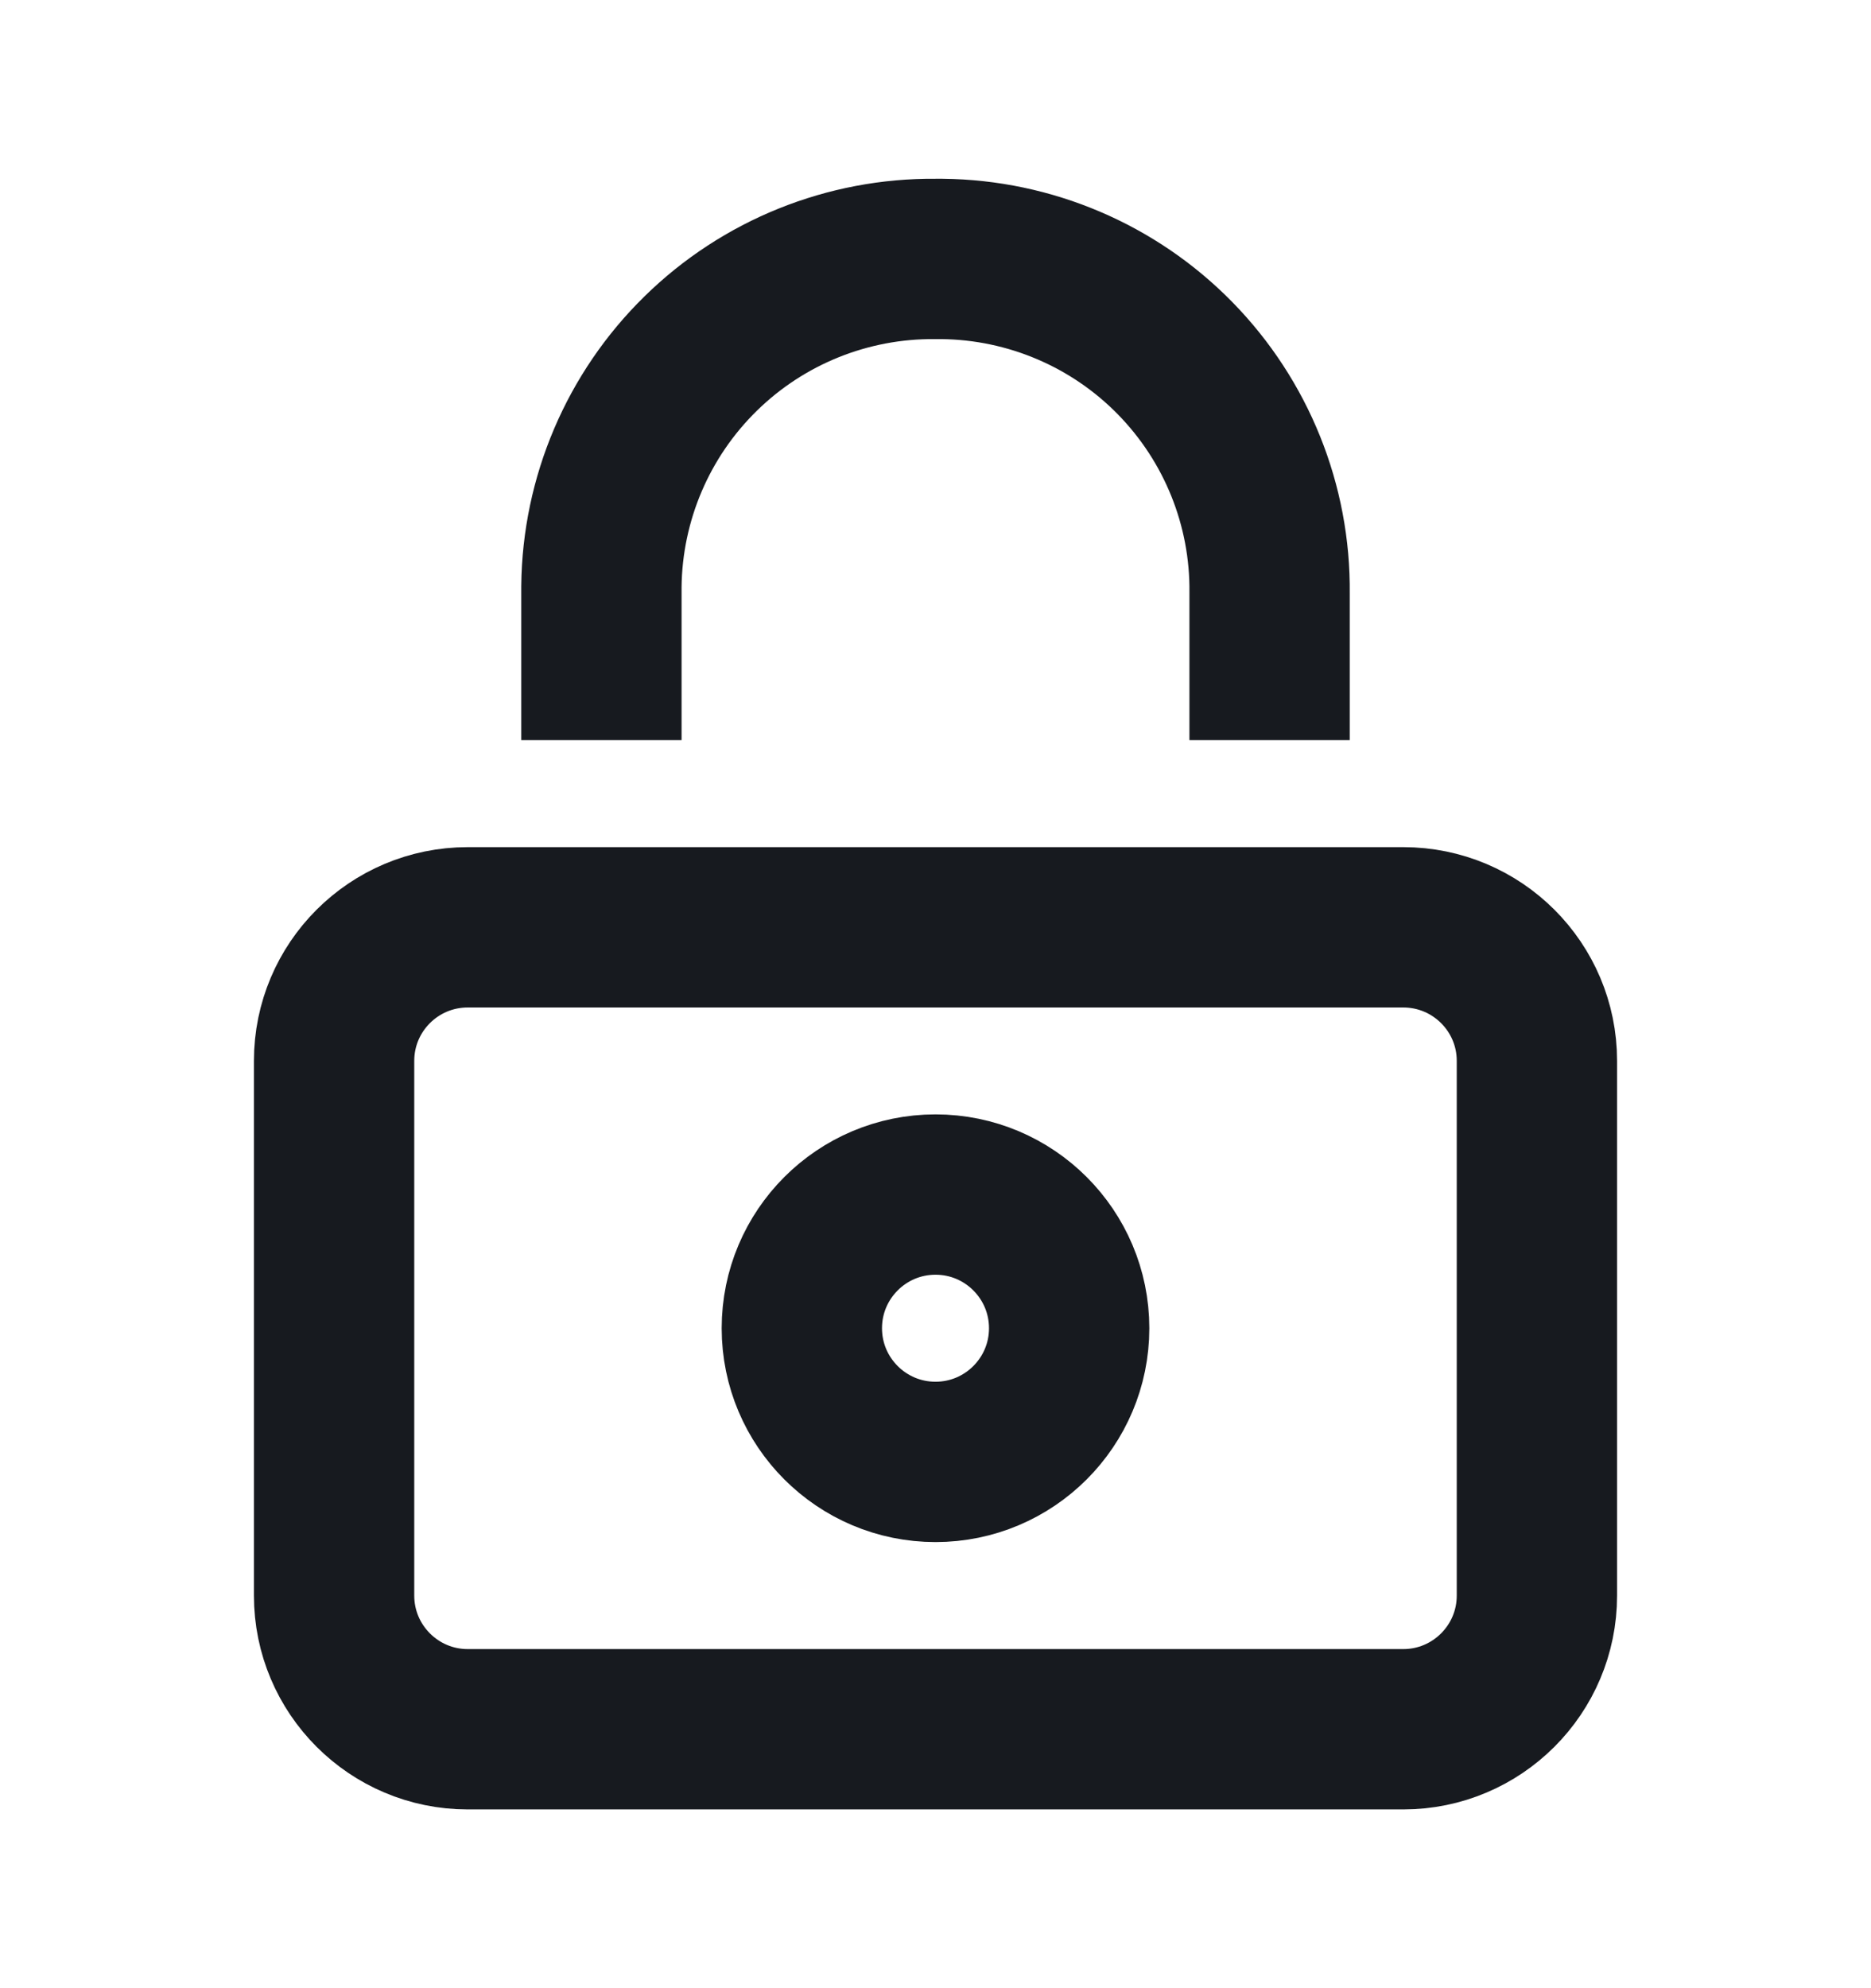
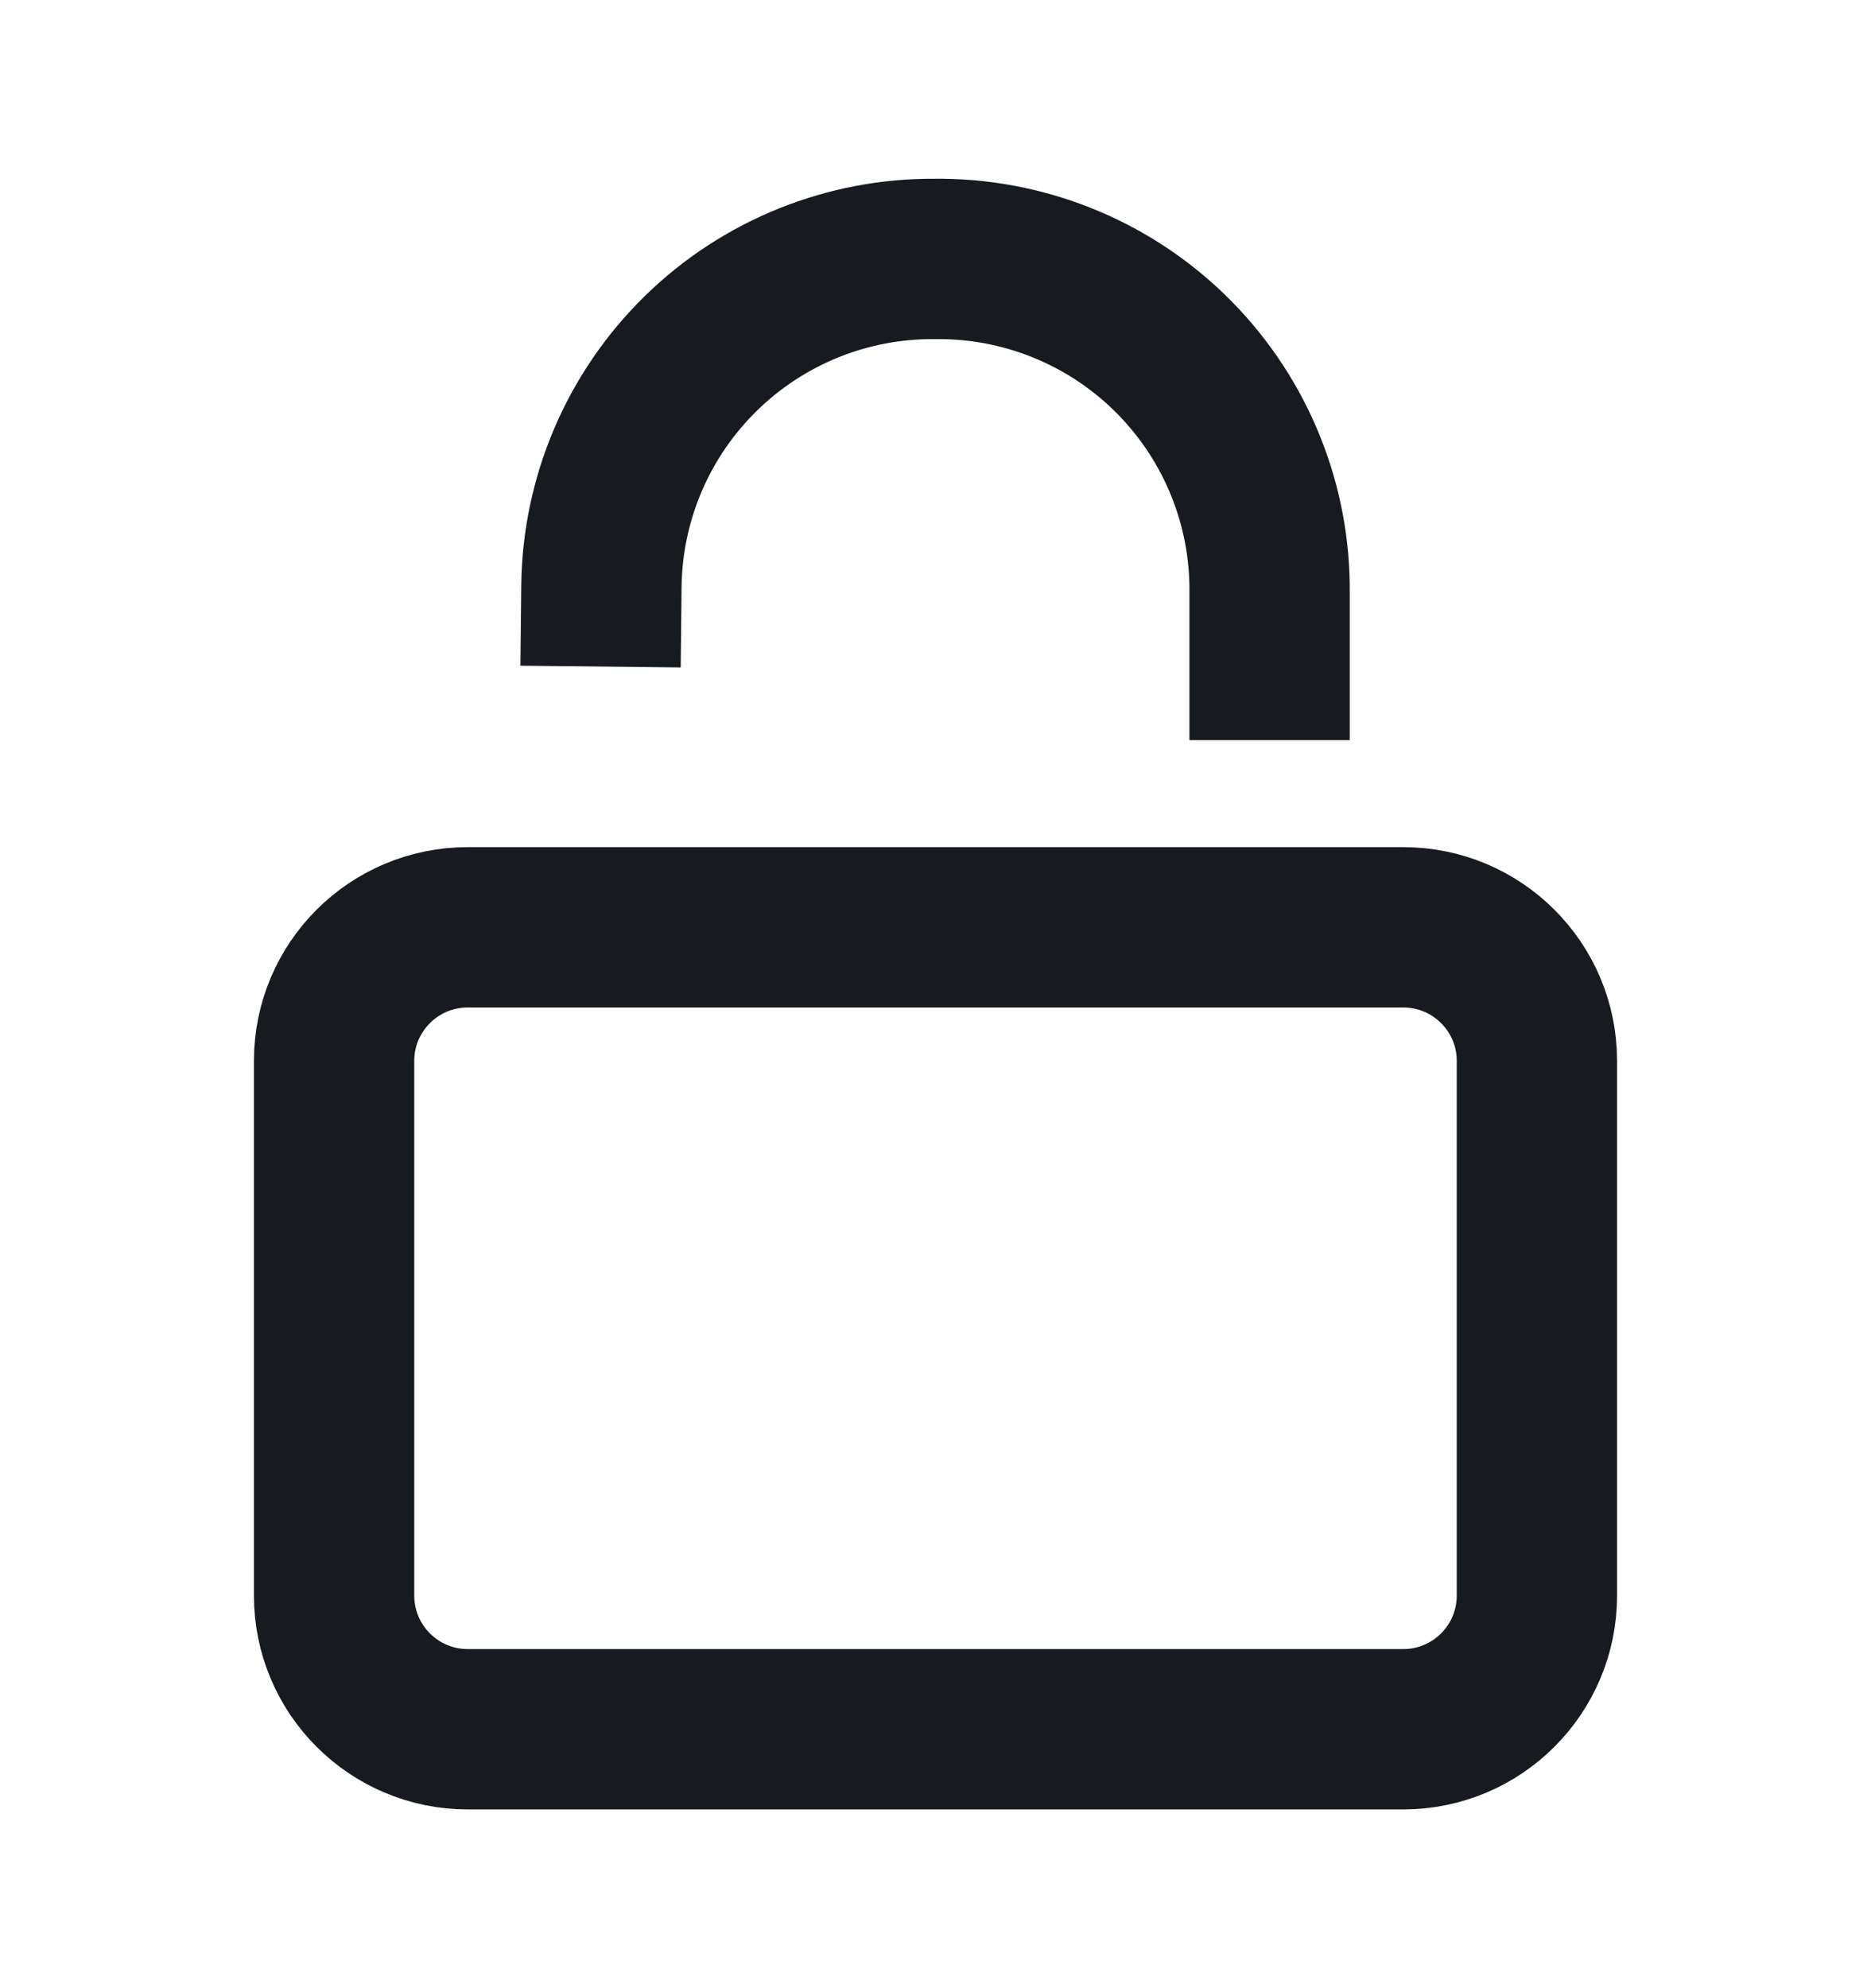
<svg xmlns="http://www.w3.org/2000/svg" width="16" height="17" viewBox="0 0 16 17" fill="none">
  <path d="M12 7.929L4 7.929C3.369 7.929 2.857 8.44 2.857 9.071L2.857 13.643C2.857 14.274 3.369 14.786 4 14.786L12 14.786C12.631 14.786 13.143 14.274 13.143 13.643L13.143 9.071C13.143 8.44 12.631 7.929 12 7.929Z" stroke="#171A1F" stroke-width="1.371" stroke-miterlimit="10" stroke-linecap="square" />
-   <path d="M8 12.5C8.631 12.5 9.143 11.988 9.143 11.357C9.143 10.726 8.631 10.214 8 10.214C7.369 10.214 6.857 10.726 6.857 11.357C6.857 11.988 7.369 12.5 8 12.5Z" stroke="#171A1F" stroke-width="1.371" stroke-miterlimit="10" stroke-linecap="square" />
-   <path d="M10.857 5.643V5.071C10.865 4.321 10.574 3.599 10.049 3.063C9.524 2.527 8.807 2.222 8.057 2.214H8C7.25 2.207 6.527 2.498 5.992 3.023C5.456 3.548 5.151 4.264 5.143 5.014V5.643" stroke="#171A1F" stroke-width="1.371" stroke-miterlimit="10" stroke-linecap="square" />
+   <path d="M10.857 5.643V5.071C10.865 4.321 10.574 3.599 10.049 3.063C9.524 2.527 8.807 2.222 8.057 2.214H8C7.25 2.207 6.527 2.498 5.992 3.023C5.456 3.548 5.151 4.264 5.143 5.014" stroke="#171A1F" stroke-width="1.371" stroke-miterlimit="10" stroke-linecap="square" />
</svg>